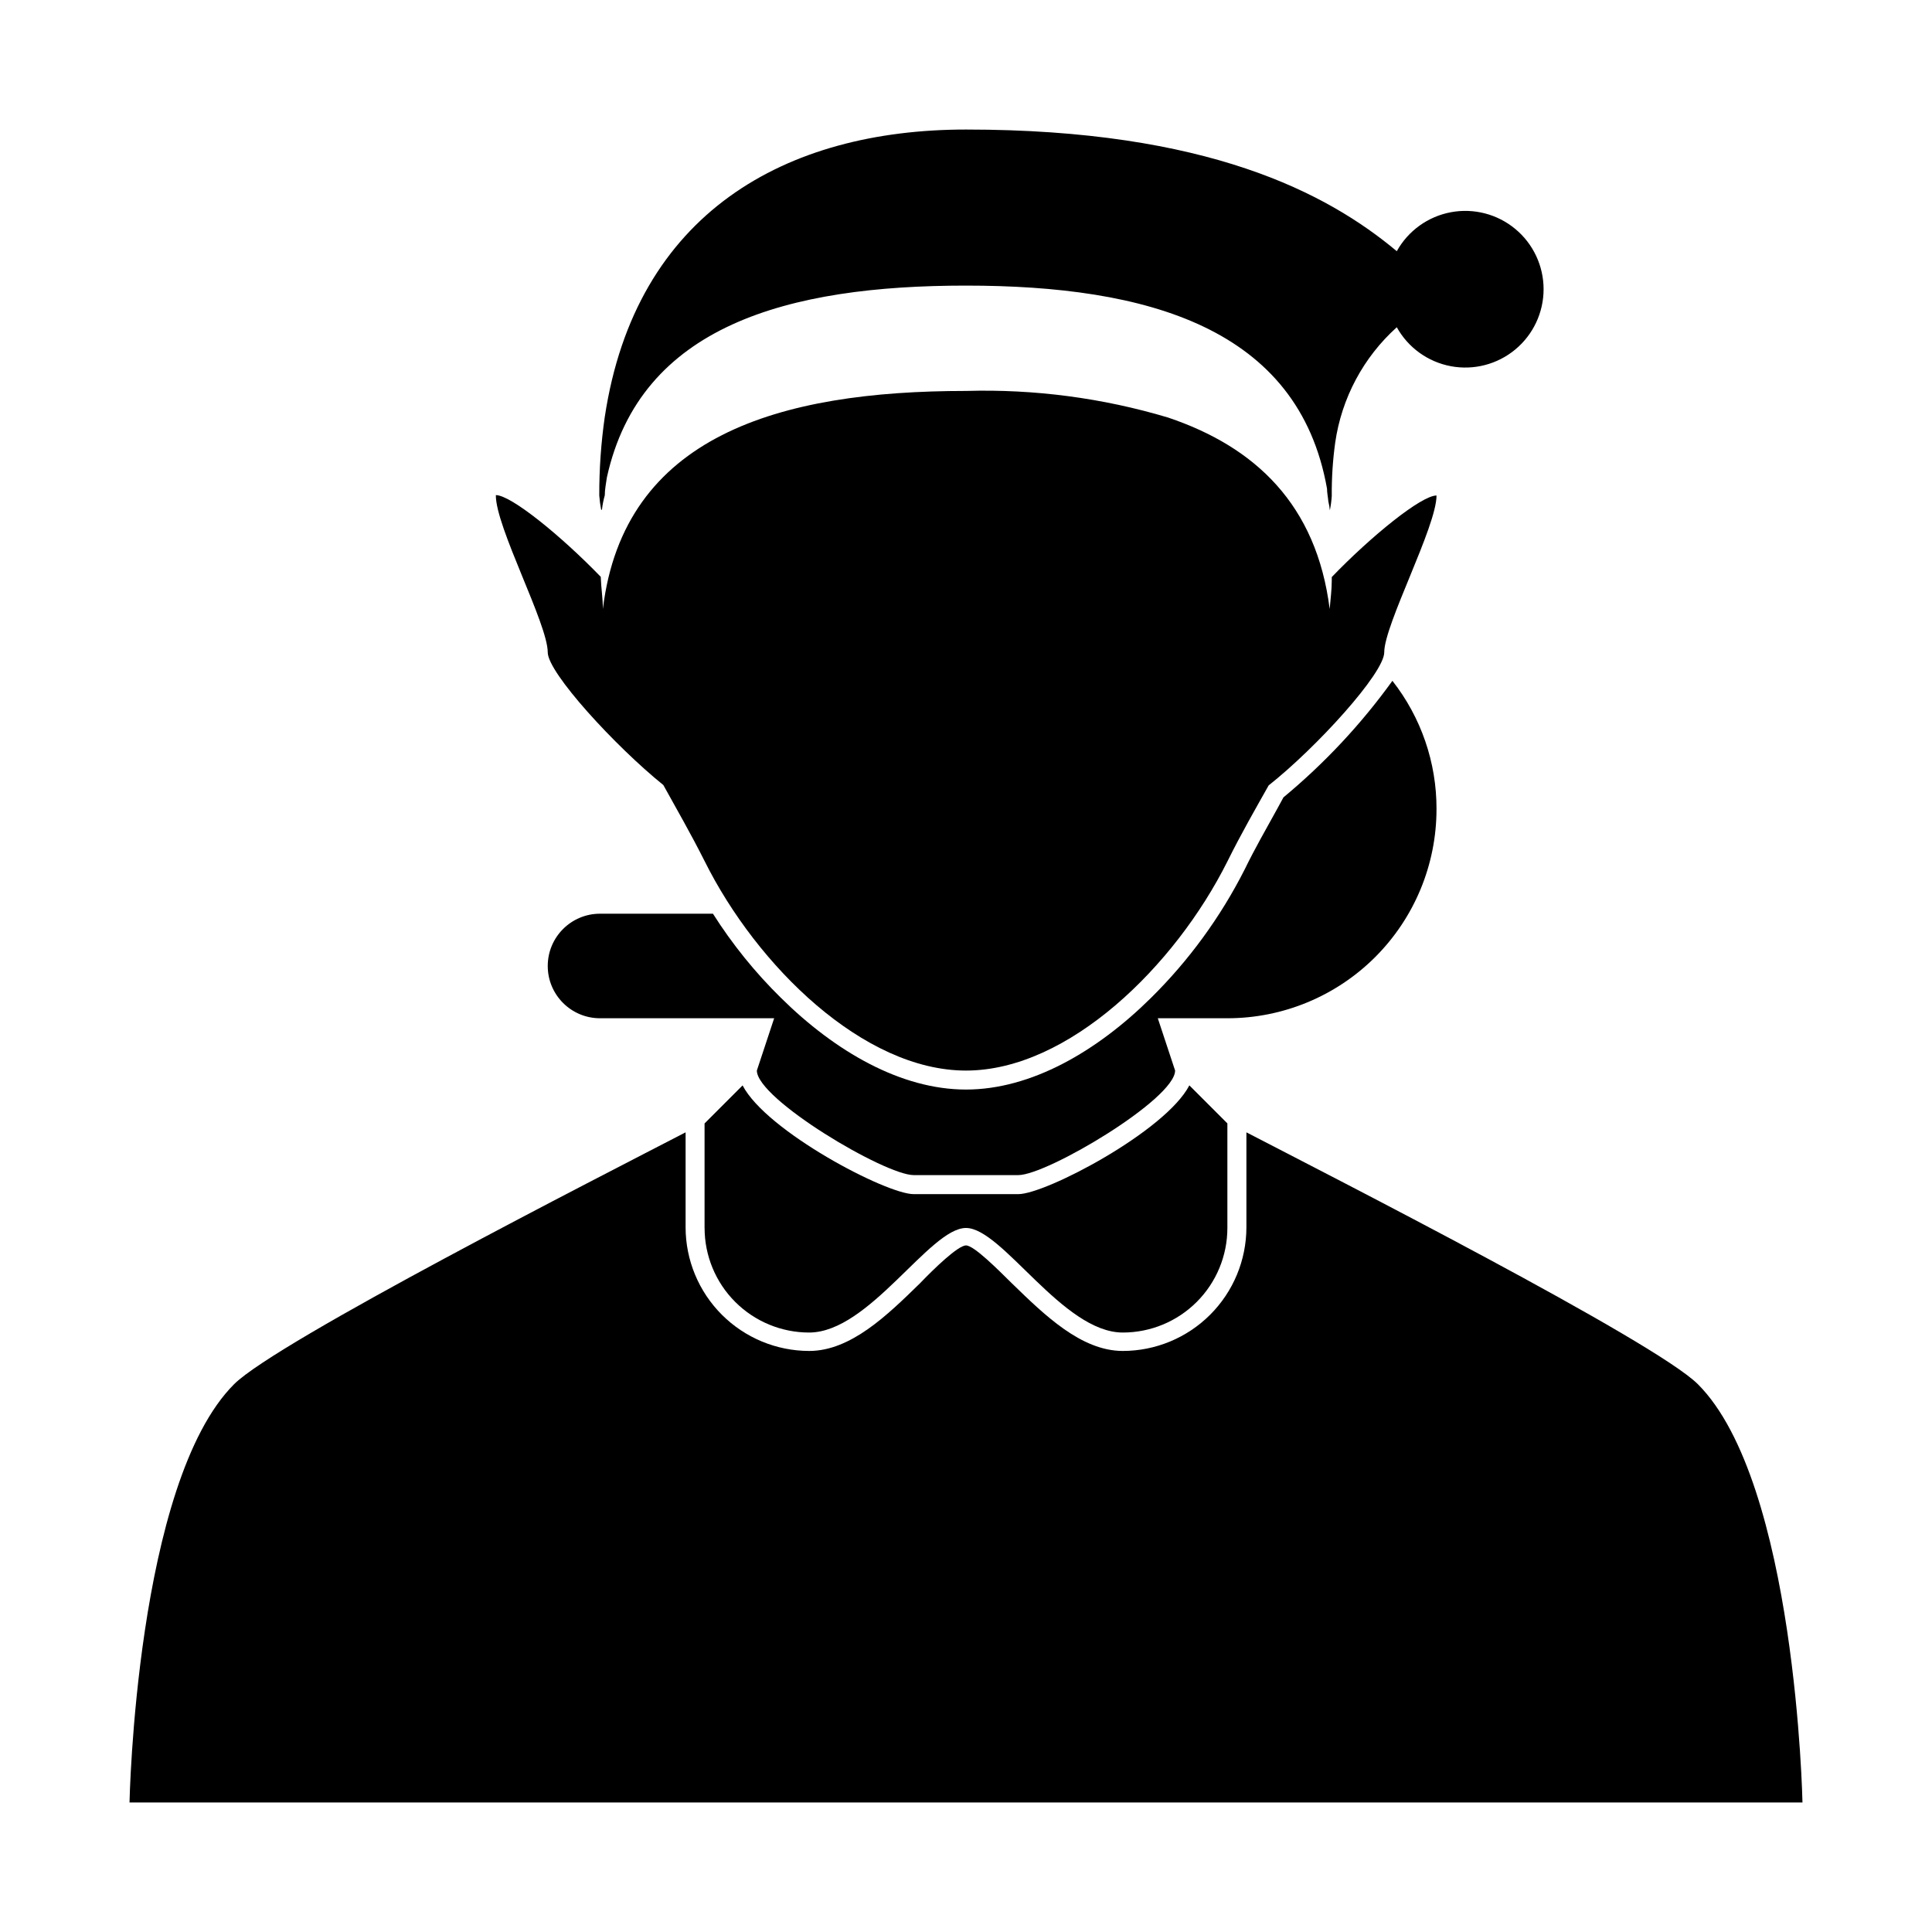
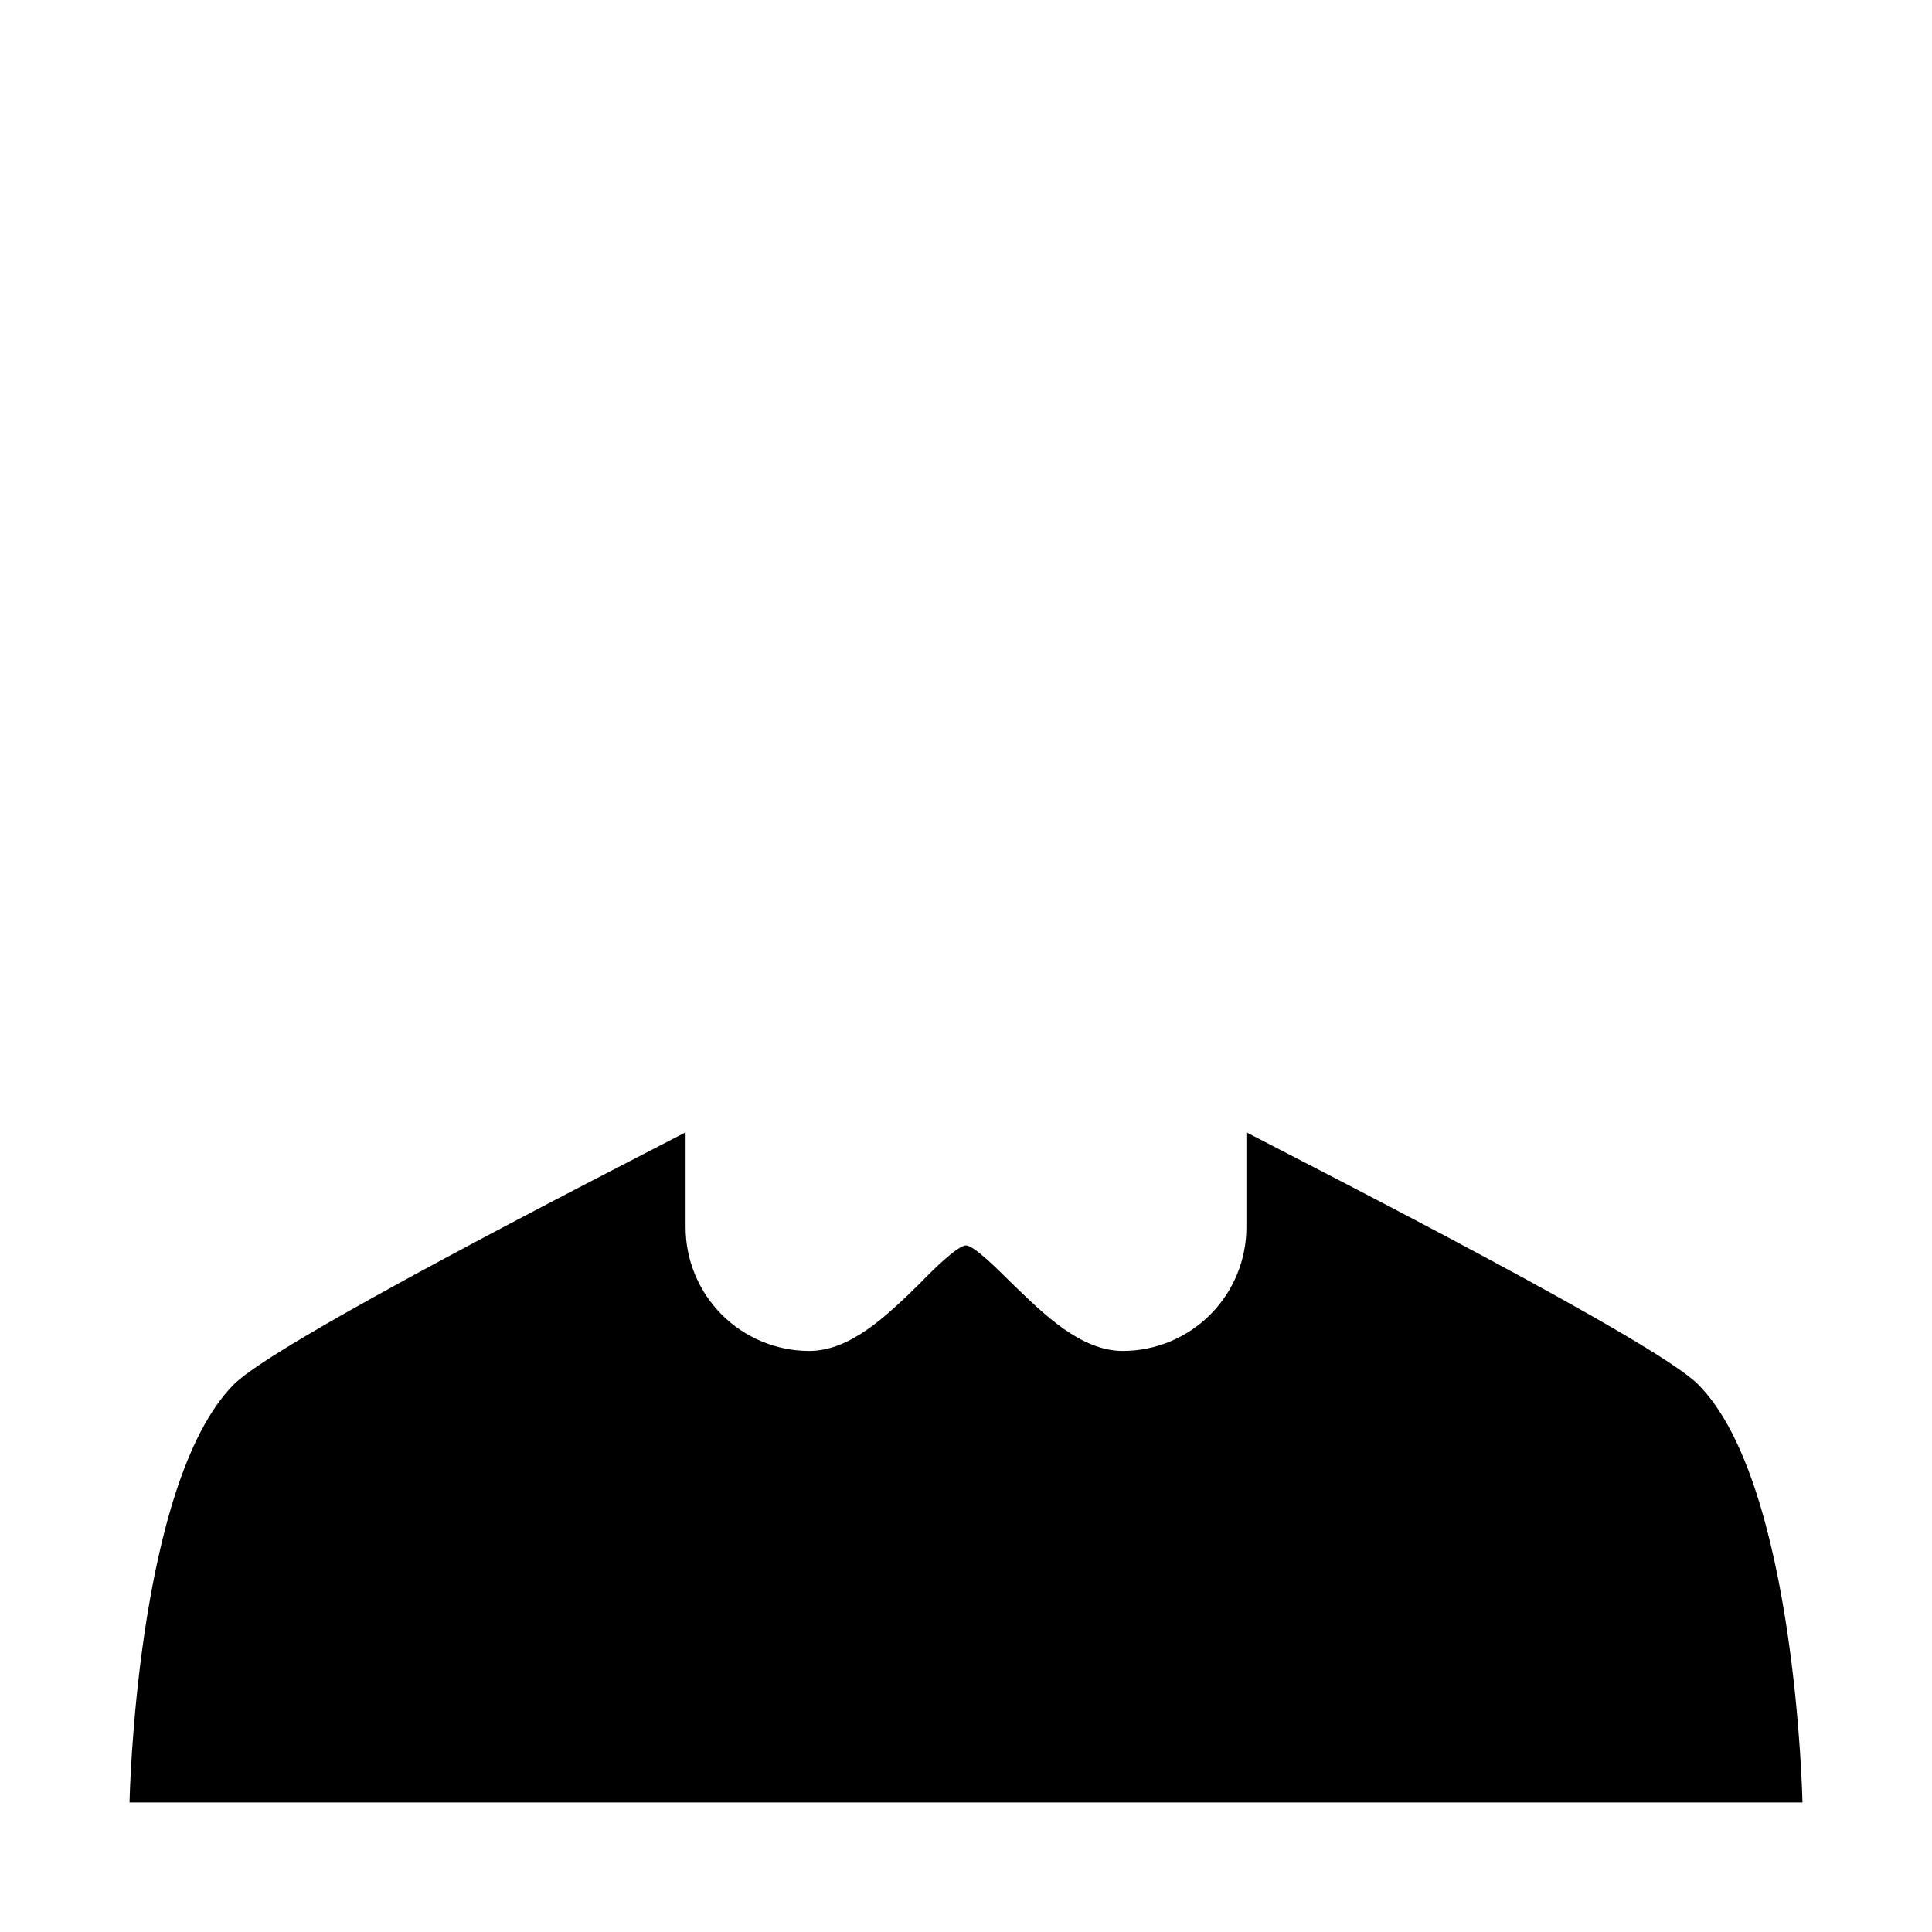
<svg xmlns="http://www.w3.org/2000/svg" fill="#000000" width="800px" height="800px" version="1.1" viewBox="144 144 512 512">
  <g>
-     <path d="m524.69 358.43c0.039-12.328-4.078-24.309-11.688-34.008-8.273 11.48-17.977 21.855-28.871 30.887l-1.812 3.324c-2.769 5.039-5.691 10.078-8.516 15.871v-0.004c-6.379 12.582-14.75 24.047-24.785 33.957-14.359 14.211-31.789 24.285-49.02 24.285s-34.66-10.078-49.02-24.285h-0.004c-6.848-6.723-12.898-14.211-18.035-22.316h-29.926c-7.652 0-13.855 6.203-13.855 13.855 0 7.648 6.203 13.852 13.855 13.852h46.148l-4.586 13.855c0 7.559 33.906 27.711 41.566 27.711h27.711c7.656 0 41.562-20.152 41.562-27.711l-4.586-13.855h18.441c14.695 0 28.793-5.836 39.188-16.23 10.391-10.395 16.23-24.488 16.23-39.188z" />
    <path d="m474.31 444.08v25.191c-0.012 8.68-3.465 17-9.605 23.141-6.137 6.137-14.461 9.594-23.141 9.605-11.035 0-20.758-9.523-29.371-17.887-3.727-3.68-10.078-10.078-12.191-10.078-2.117 0-8.465 6.144-12.242 10.078-8.566 8.363-18.289 17.887-29.32 17.887h-0.004c-8.68-0.012-17.004-3.469-23.141-9.605-6.137-6.141-9.594-14.461-9.605-23.141v-25.191c-21.867 11.336-108.27 55.367-119.66 66.754-26.047 26.047-27.707 110.84-27.707 110.84h443.35s-1.664-84.793-27.711-110.84c-11.387-11.387-97.789-55.418-119.66-66.754z" />
-     <path d="m413.85 460.46h-27.711c-7.305 0-39.047-16.676-45.344-28.816l-10.078 10.078v27.711l0.008-0.008c0 7.352 2.918 14.398 8.113 19.594 5.199 5.199 12.246 8.117 19.594 8.117 15.922 0 31.941-27.711 41.562-27.711s25.645 27.711 41.562 27.711h0.004c7.348 0 14.398-2.918 19.594-8.117 5.195-5.195 8.117-12.242 8.117-19.594v-27.711l-10.078-10.078c-6.297 12.148-38.035 28.824-45.344 28.824z" />
-     <path d="m319.79 352.04c3.477 6.297 7.203 12.746 10.934 20.152 13.852 27.812 42.117 55.52 69.273 55.52s55.418-27.711 69.273-55.418c3.727-7.508 7.457-13.957 10.934-20.152 12.746-10.078 30.633-29.773 30.633-35.266 0-7.356 13.855-33.301 13.855-41.562-4.031 0-17.281 10.73-27.762 21.613v-2.621 2.769 0.754c0 2.57-0.352 5.039-0.555 7.559-3.477-27.609-19.648-42.926-42.824-50.734-17.363-5.191-35.441-7.574-53.555-7.051-49.625 0-90.688 11.941-96.227 57.785 0-2.719-0.453-5.492-0.555-8.312v-1.965 1.762c-10.531-10.883-23.781-21.664-27.809-21.664-0.105 8.363 13.75 34.109 13.75 41.668 0 5.391 17.887 24.887 30.633 35.164z" />
-     <path d="m303.52 279.09c0.148-1.297 0.402-2.578 0.754-3.832 0-1.613 0.352-3.176 0.555-4.734 8.867-40.305 48.062-50.836 95.121-50.836 48.164 0 88.168 11.184 95.723 53.809 0 1.109 0.25 2.215 0.352 3.375 0.188 0.781 0.324 1.57 0.402 2.367 0.25-1.246 0.418-2.508 0.504-3.777-0.043-4.734 0.262-9.465 0.91-14.156 1.691-11.793 7.469-22.613 16.32-30.582 3 5.398 8.246 9.184 14.316 10.324 6.07 1.141 12.332-0.48 17.086-4.426 4.754-3.945 7.504-9.797 7.504-15.977 0-6.176-2.75-12.031-7.504-15.973-4.754-3.945-11.016-5.566-17.086-4.426-6.07 1.141-11.316 4.926-14.316 10.324-18.438-15.418-50.129-32.242-114.16-32.242-47.812 0-87.562 22.066-95.723 76.125h-0.004c-0.992 6.906-1.48 13.879-1.461 20.855 0.09 1.27 0.258 2.531 0.504 3.781z" />
  </g>
</svg>